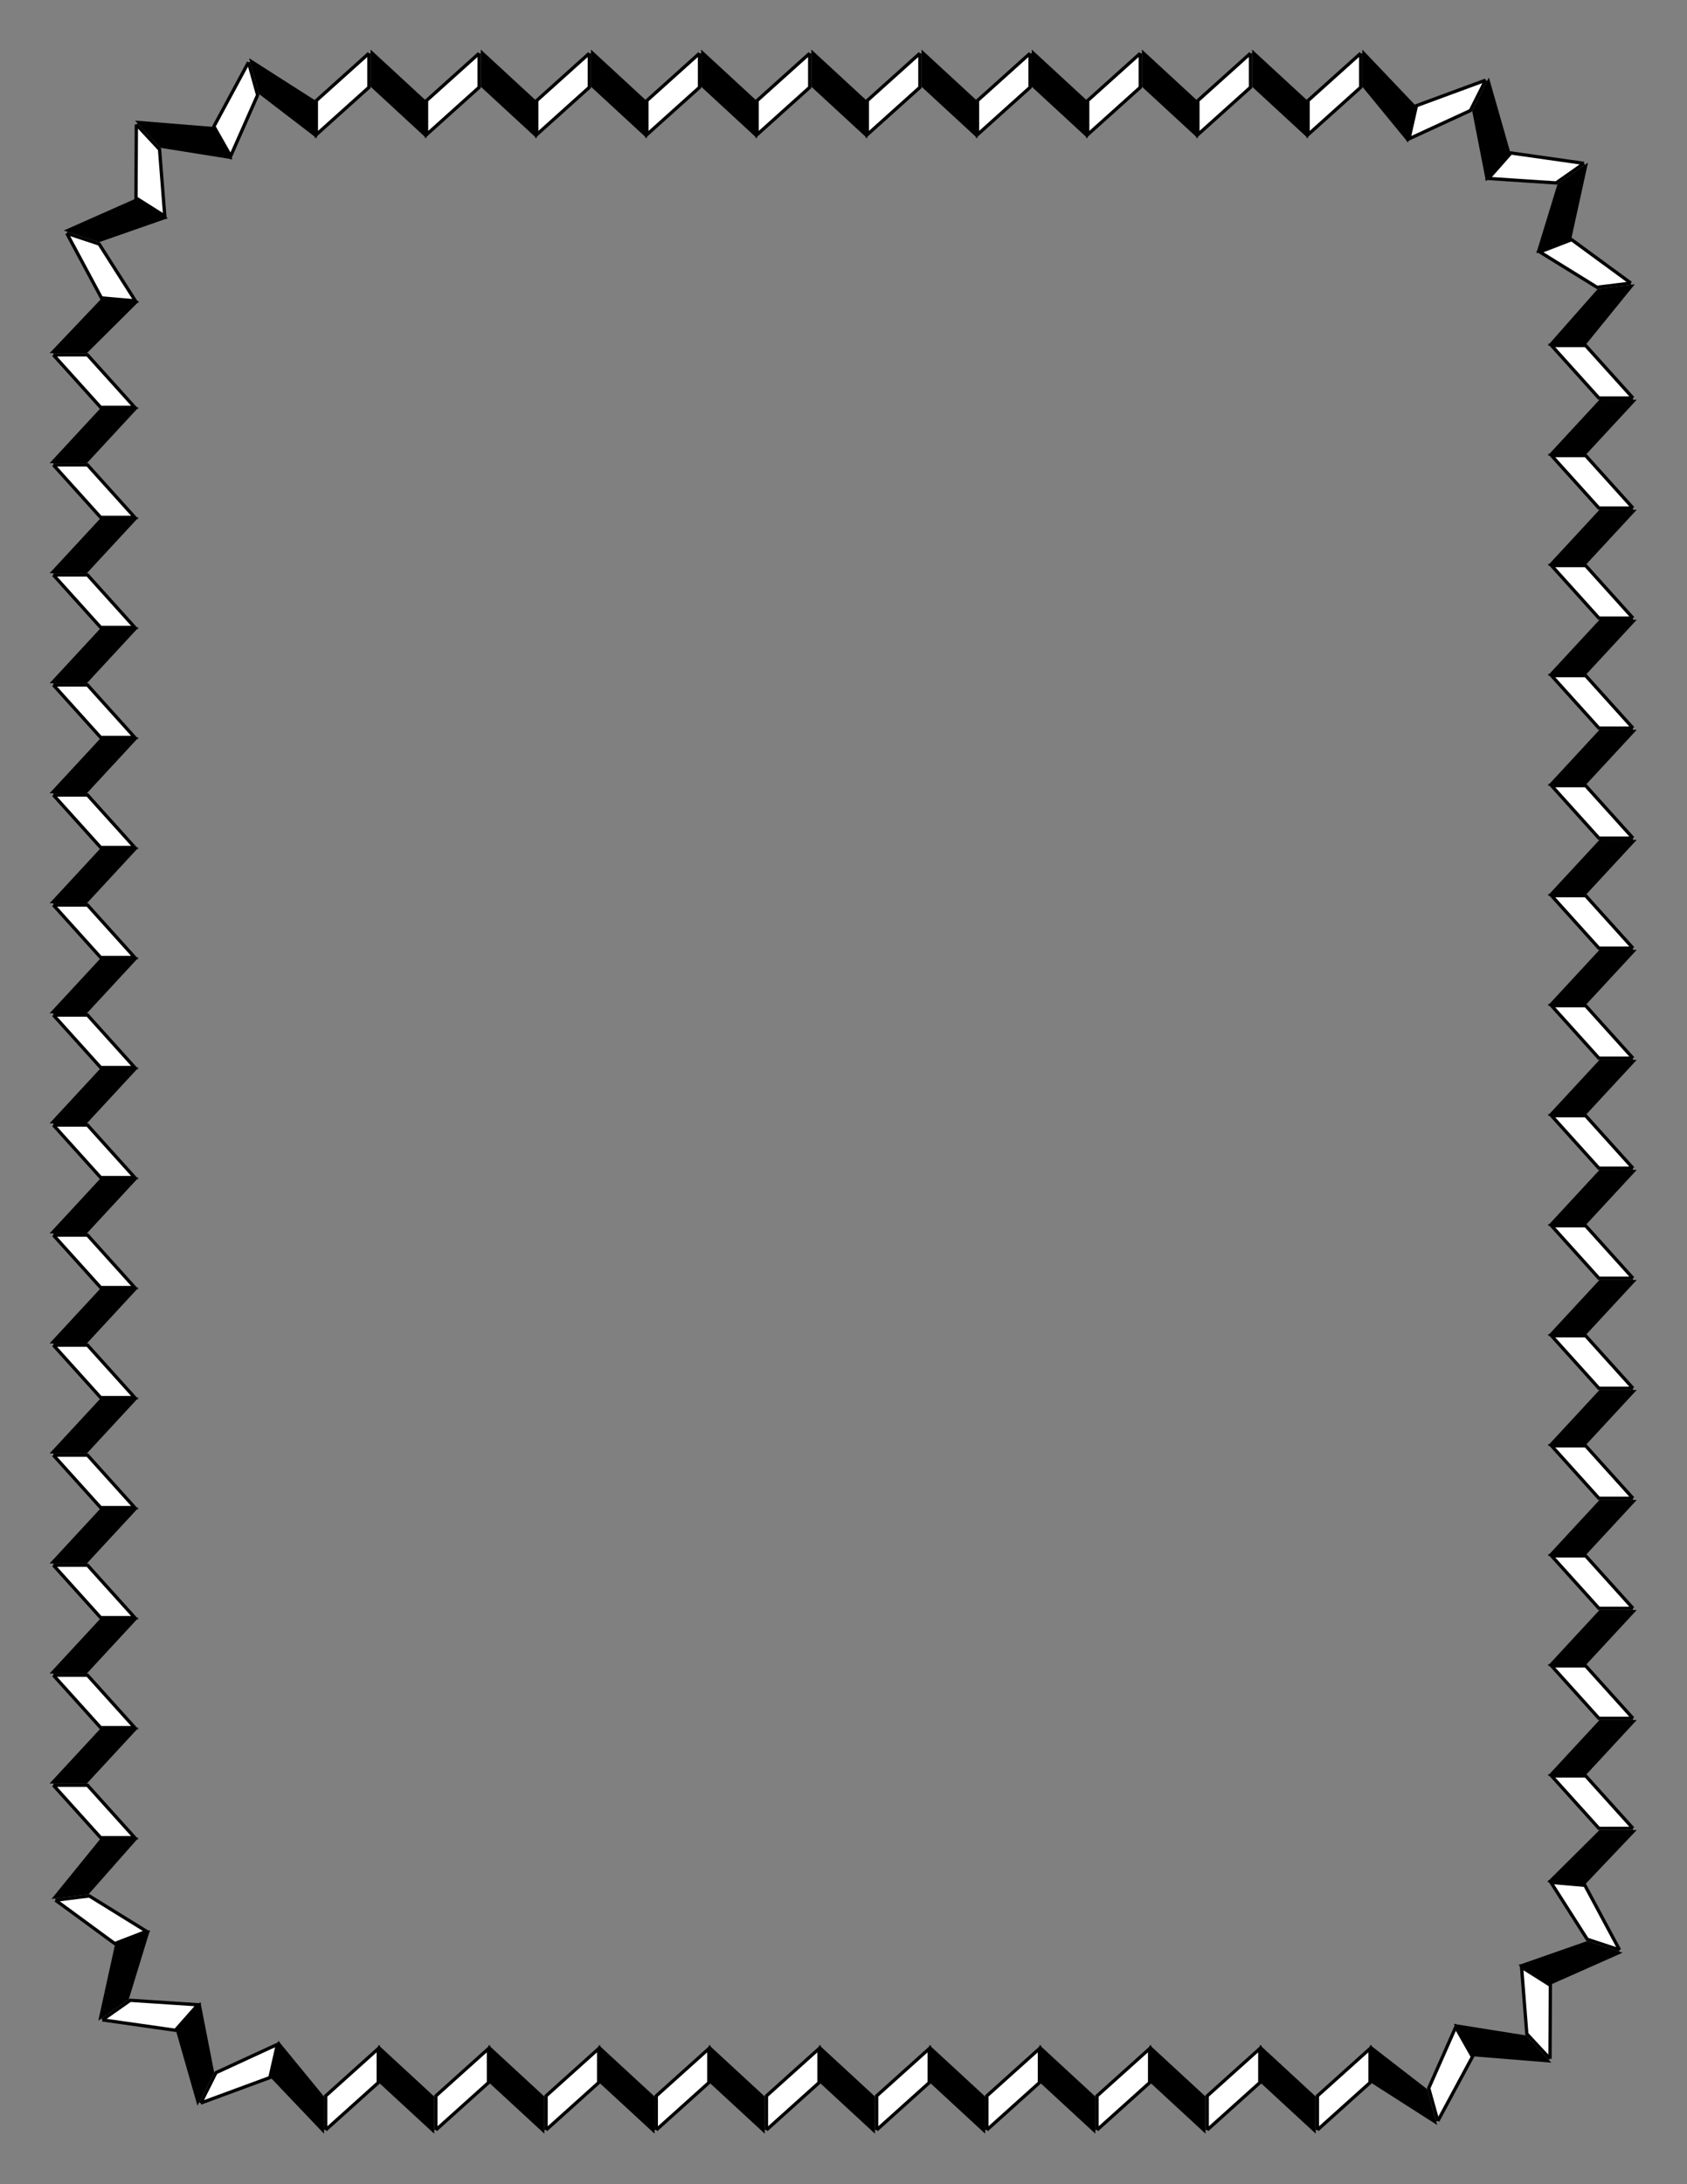
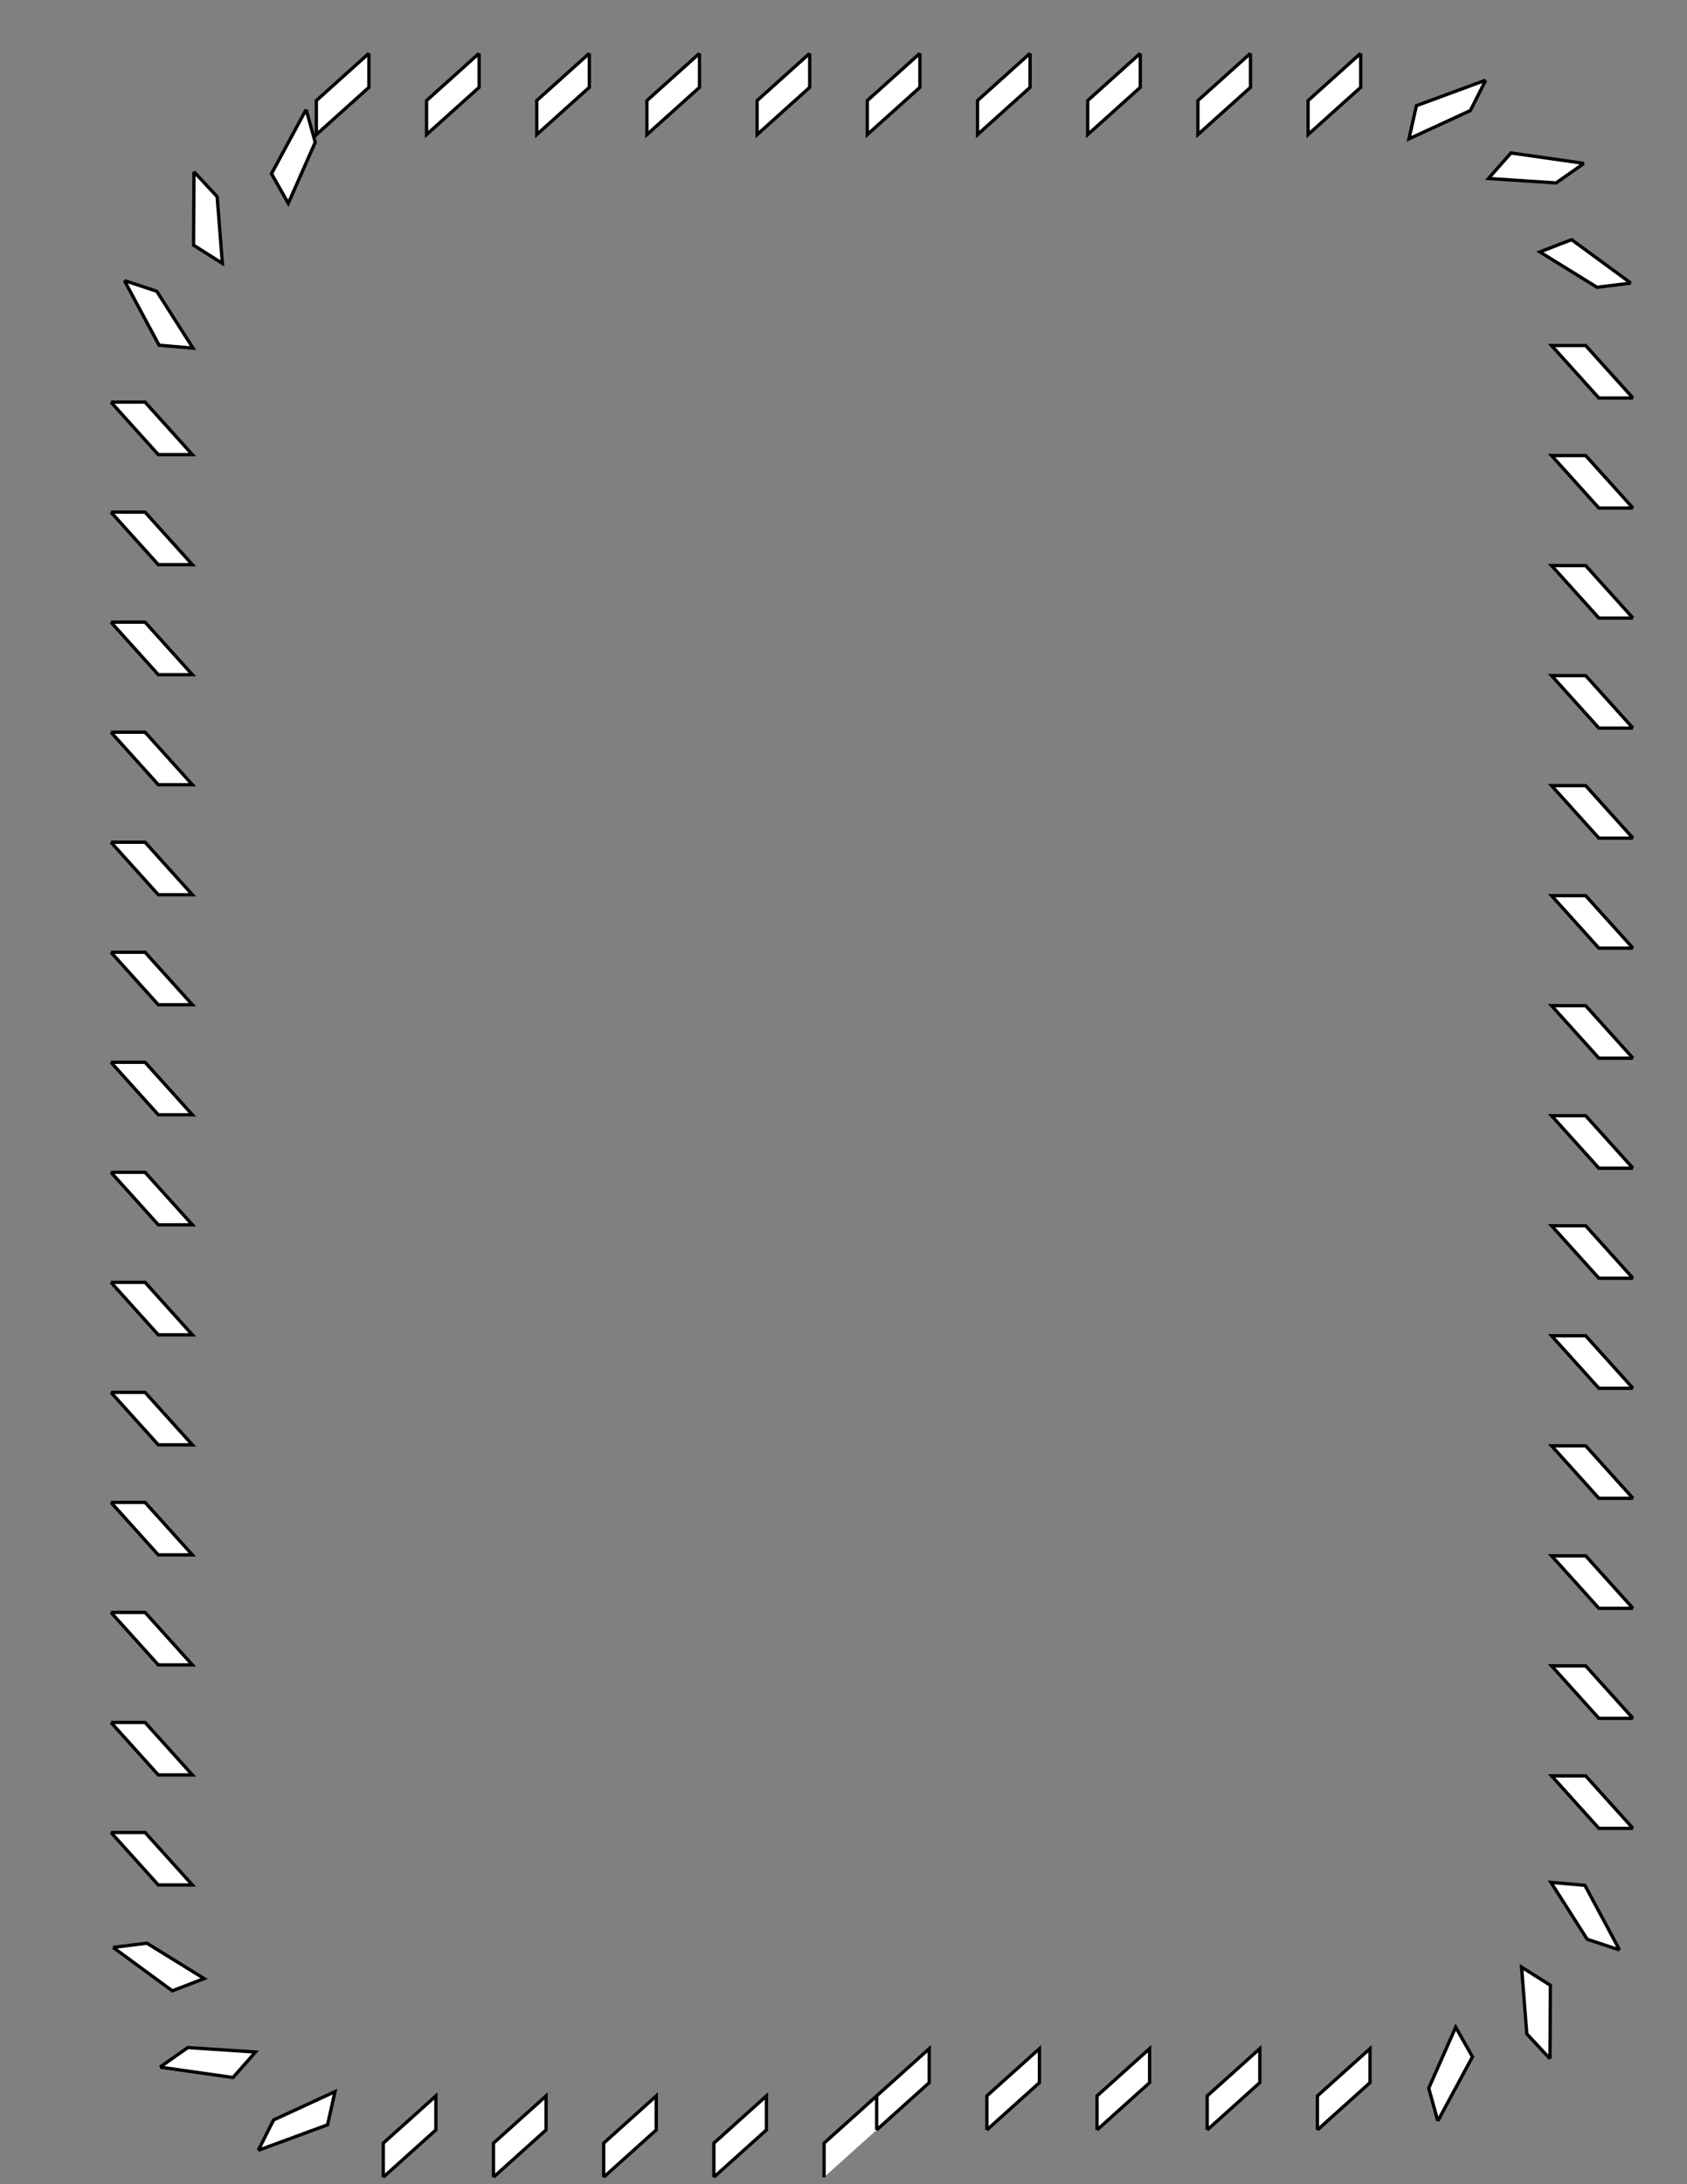
<svg xmlns="http://www.w3.org/2000/svg" width="8.5in" height="11in" version="1.1" viewBox="0 0 765 990">
  <rect x="0" y="0" width="765" height="990" fill="#808080" stroke="none" />
  <g transform="translate(0 -62.362)">
    <g transform="matrix(1.008 0 0 1.006 -3.214 -3.561)">
-       <path d="m169.16 89.551-23.656 21.292v15.33l23.656-21.292v-15.33m49.572 0-23.656 21.292v15.33l23.656-21.292v-15.33m49.572 0-23.656 21.292v15.33l23.656-21.292v-15.33m49.572 0-23.656 21.292v15.33l23.656-21.292v-15.33m49.572 0-23.656 21.292v15.33l23.656-21.292v-15.33m49.572 0-23.656 21.292v15.33l23.656-21.292v-15.33m49.572 0-23.656 21.292v15.33l23.656-21.292v-15.33m49.572 0-23.656 21.292v15.33l23.656-21.292v-15.33m49.572 0-23.656 21.292v15.33l23.656-21.292v-15.33m49.572 0-23.656 21.292v15.33l23.656-21.292v-15.33m56.245 12.092-31.161 11.504-3.372 14.953 27.647-12.762 6.886-13.695m44.22 37.494-32.839-4.685-10.148 11.49 30.447 2.01 12.541-8.815m21.083 53.944-26.646-19.566s-14.301 5.519-14.301 5.519l25.735 15.936 15.212-1.89m0.959 51.792s-21.292-23.656-21.292-23.656h-15.33l21.292 23.656h15.33m0 49.572s-21.292-23.656-21.292-23.656h-15.33l21.292 23.656h15.33m0 49.572s-21.292-23.656-21.292-23.656h-15.33l21.292 23.656h15.33m0 49.572s-21.292-23.656-21.292-23.656h-15.33l21.292 23.656h15.33m0 49.572s-21.292-23.656-21.292-23.656h-15.33l21.292 23.656h15.33m0 49.572s-21.292-23.656-21.292-23.656h-15.33l21.292 23.656h15.33m0 49.572s-21.292-23.656-21.292-23.656h-15.33l21.292 23.656h15.33m0 49.572s-21.292-23.656-21.292-23.656h-15.33l21.292 23.656h15.33m0 49.572s-21.292-23.656-21.292-23.656h-15.33l21.292 23.656h15.33m0 49.572s-21.292-23.656-21.292-23.656h-15.33l21.292 23.656h15.33m0 49.572s-21.292-23.656-21.292-23.656h-15.33l21.292 23.656h15.33m0 49.572s-21.292-23.656-21.292-23.656h-15.33l21.292 23.656h15.33m0 49.572s-21.292-23.656-21.292-23.656h-15.33l21.292 23.656h15.33m0 49.572s-21.292-23.656-21.292-23.656h-15.33l21.292 23.656h15.33m-6.039 54.77-15.598-29.121-15.272-1.326 16.317 25.633 14.553 4.815m-31.298 49.034 0.173-33.104-12.958-8.189s2.355 30.058 2.355 30.058l10.429 11.235m-50.457 28.03 15.576-28.923-7.546-13.343-12.129 27.495 4.099 14.77m-54.173 4.03 23.656-21.292v-15.33l-23.656 21.292v15.33m-49.572 0 23.656-21.292v-15.33l-23.656 21.292v15.33m-49.572 0 23.656-21.292v-15.33l-23.656 21.292v15.33m-49.572 0 23.656-21.292v-15.33l-23.656 21.292v15.33m-49.572 0 23.656-21.292v-15.33l-23.656 21.292v15.33m-49.572 0 23.656-21.292v-15.33l-23.656 21.292v15.33m-49.572 0 23.656-21.292v-15.33l-23.656 21.292v15.33m-49.572 0 23.656-21.292v-15.33l-23.656 21.292v15.33m-49.572 0 23.656-21.292v-15.33l-23.656 21.292v15.33m-49.572 0 23.656-21.292v-15.33l-23.656 21.292v15.33m-56.245-12.092 31.161-11.504 3.372-14.953-27.647 12.762-6.886 13.695m-44.22-37.494s32.839 4.685 32.839 4.685l10.148-11.49-30.447-2.01-12.541 8.815m-21.083-53.944 26.646 19.566s14.301-5.519 14.301-5.519l-25.735-15.936-15.212 1.89m-0.959-51.792s21.292 23.656 21.292 23.656h15.33l-21.292-23.656h-15.33m0-49.572s21.292 23.656 21.292 23.656h15.33l-21.292-23.656h-15.33m0-49.572s21.292 23.656 21.292 23.656h15.33l-21.292-23.656h-15.33m0-49.572s21.292 23.656 21.292 23.656h15.33l-21.292-23.656h-15.33m0-49.572s21.292 23.656 21.292 23.656h15.33l-21.292-23.656h-15.33m0-49.572s21.292 23.656 21.292 23.656h15.33l-21.292-23.656h-15.33m0-49.572s21.292 23.656 21.292 23.656h15.33l-21.292-23.656h-15.33m0-49.572s21.292 23.656 21.292 23.656h15.33l-21.292-23.656h-15.33m0-49.572s21.292 23.656 21.292 23.656h15.33l-21.292-23.656h-15.33m0-49.572s21.292 23.656 21.292 23.656h15.33l-21.292-23.656h-15.33m0-49.572s21.292 23.656 21.292 23.656h15.33l-21.292-23.656h-15.33m0-49.572s21.292 23.656 21.292 23.656h15.33l-21.292-23.656h-15.33m0-49.572s21.292 23.656 21.292 23.656h15.33l-21.292-23.656h-15.33m0-49.572s21.292 23.656 21.292 23.656h15.33l-21.292-23.656h-15.33m6.039-54.77 15.598 29.121 15.272 1.326-16.317-25.633s-14.553-4.815-14.553-4.815m31.298-49.034-0.173 33.104s12.958 8.189 12.958 8.189-2.355-30.058-2.355-30.058l-10.429-11.235m50.457-28.03-15.576 28.923 7.546 13.343 12.129-27.495-4.099-14.771" fill="#fff" stroke="#000" stroke-width="1.487" />
-       <path d="m169.91 87.862 25.163 23.256v16.744l-25.163-23.256v-16.744m49.572 0 25.163 23.256v16.744l-25.163-23.256v-16.744m49.572 0 25.163 23.256v16.744l-25.163-23.256v-16.744m49.572 0 25.163 23.256v16.744l-25.163-23.256v-16.744m49.572 0 25.163 23.256v16.744l-25.163-23.256v-16.744m49.572 0 25.163 23.256v16.744l-25.163-23.256v-16.744m49.572 0 25.163 23.256v16.744l-25.163-23.256v-16.744m49.572 0 25.163 23.256v16.744l-25.163-23.256v-16.744m49.572 0 25.163 23.256v16.744l-25.163-23.256v-16.744m49.572 0s24.27 25.553 24.27 25.553l-3.683 16.332-20.587-25.141v-16.744m56.924 12.611 9.767 34.185-11.084 12.55-6.204-31.776 7.521-14.958m44.603 38.31-7.634 34.832s-15.62 6.028-15.62 6.028l9.556-31.232 13.697-9.628m21.037 54.838-22.377 27.597h-16.744l22.506-25.533 16.615-2.064m0.879 52.006-23.256 25.163h-16.744l23.256-25.163h16.744m0 49.572-23.256 25.163h-16.744l23.256-25.163h16.744m0 49.572-23.256 25.163h-16.744l23.256-25.163h16.744m0 49.572s-23.256 25.163-23.256 25.163h-16.744l23.256-25.163h16.744m0 49.572-23.256 25.163h-16.744l23.256-25.163h16.744m0 49.572-23.256 25.163h-16.744l23.256-25.163h16.744m0 49.572-23.256 25.163h-16.744l23.256-25.163h16.744m0 49.572-23.256 25.163h-16.744l23.256-25.163h16.744m0 49.572-23.256 25.163h-16.744l23.256-25.163h16.744m0 49.572s-23.256 25.163-23.256 25.163h-16.744l23.256-25.163h16.744m0 49.572-23.256 25.163h-16.744l23.256-25.163h16.744m0 49.572-23.256 25.163h-16.744l23.256-25.163h16.744m0 49.572-23.256 25.163h-16.744l23.256-25.163h16.744m0 49.572s-23.6 24.871-23.6 24.871l-16.681-1.449 23.537-23.422h16.744m-6.362 55.262-32.723 14.537-14.153-8.945 30.981-10.852 15.895 5.259m-32.068 49.539-35.612-2.883-8.242-14.573s32.463 5.185 32.463 5.185l11.391 12.272m-51.328 28.108-30.243-19.365v-16.744l25.766 19.977 4.477 16.133m-54.652 3.89-25.163-23.256v-16.744l25.163 23.256v16.744m-49.572 0-25.163-23.256v-16.744l25.163 23.256v16.744m-49.572 0-25.163-23.256v-16.744l25.163 23.256v16.744m-49.572 0-25.163-23.256v-16.744l25.163 23.256v16.744m-49.572 0-25.163-23.256v-16.744l25.163 23.256v16.744m-49.572 0-25.163-23.256v-16.744l25.163 23.256v16.744m-49.572 0-25.163-23.256v-16.744l25.163 23.256v16.744m-49.572 0-25.163-23.256v-16.744l25.163 23.256v16.744m-49.572 0-25.163-23.256v-16.744l25.163 23.256v16.744m-49.572 0s-24.27-25.553-24.27-25.553l3.683-16.332 20.587 25.141v16.744m-56.924-12.611-9.767-34.185 11.084-12.55 6.204 31.776-7.521 14.958m-44.603-38.31 7.634-34.832s15.62-6.028 15.62-6.028l-9.556 31.232-13.697 9.628m-21.037-54.838 22.377-27.597h16.744l-22.506 25.533s-16.615 2.064-16.615 2.064m-0.879-52.006 23.256-25.163h16.744l-23.256 25.163h-16.744m0-49.572 23.256-25.163h16.744l-23.256 25.163h-16.744m0-49.572 23.256-25.163h16.744l-23.256 25.163h-16.744m0-49.572s23.256-25.163 23.256-25.163h16.744l-23.256 25.163h-16.744m0-49.572 23.256-25.163h16.744l-23.256 25.163h-16.744m0-49.572 23.256-25.163h16.744l-23.256 25.163h-16.744m0-49.572 23.256-25.163h16.744l-23.256 25.163h-16.744m0-49.572 23.256-25.163h16.744l-23.256 25.163h-16.744m0-49.572 23.256-25.163h16.744l-23.256 25.163h-16.744m0-49.572s23.256-25.163 23.256-25.163h16.744l-23.256 25.163h-16.744m0-49.572 23.256-25.163h16.744l-23.256 25.163h-16.744m0-49.572 23.256-25.163h16.744l-23.256 25.163h-16.744m0-49.572 23.256-25.163h16.744l-23.256 25.163h-16.744m0-49.572s23.6-24.871 23.6-24.871l16.681 1.449-23.537 23.422h-16.744m6.362-55.262 32.723-14.537 14.153 8.945-30.981 10.852-15.895-5.259m32.068-49.539 35.612 2.883 8.242 14.573s-32.463-5.185-32.463-5.185l-11.391-12.272m51.328-28.108 30.283 19.365 0.208 16.742-26.014-19.975-4.477-16.133" />
+       <path d="m169.16 89.551-23.656 21.292v15.33l23.656-21.292v-15.33m49.572 0-23.656 21.292v15.33l23.656-21.292v-15.33m49.572 0-23.656 21.292v15.33l23.656-21.292v-15.33m49.572 0-23.656 21.292v15.33l23.656-21.292v-15.33m49.572 0-23.656 21.292v15.33l23.656-21.292v-15.33m49.572 0-23.656 21.292v15.33l23.656-21.292v-15.33m49.572 0-23.656 21.292v15.33l23.656-21.292v-15.33m49.572 0-23.656 21.292v15.33l23.656-21.292v-15.33m49.572 0-23.656 21.292v15.33l23.656-21.292v-15.33m49.572 0-23.656 21.292v15.33l23.656-21.292v-15.33m56.245 12.092-31.161 11.504-3.372 14.953 27.647-12.762 6.886-13.695m44.22 37.494-32.839-4.685-10.148 11.49 30.447 2.01 12.541-8.815m21.083 53.944-26.646-19.566s-14.301 5.519-14.301 5.519l25.735 15.936 15.212-1.89m0.959 51.792s-21.292-23.656-21.292-23.656h-15.33l21.292 23.656h15.33m0 49.572s-21.292-23.656-21.292-23.656h-15.33l21.292 23.656h15.33m0 49.572s-21.292-23.656-21.292-23.656h-15.33l21.292 23.656h15.33m0 49.572s-21.292-23.656-21.292-23.656h-15.33l21.292 23.656h15.33m0 49.572s-21.292-23.656-21.292-23.656h-15.33l21.292 23.656h15.33m0 49.572s-21.292-23.656-21.292-23.656h-15.33l21.292 23.656h15.33m0 49.572s-21.292-23.656-21.292-23.656h-15.33l21.292 23.656h15.33m0 49.572s-21.292-23.656-21.292-23.656h-15.33l21.292 23.656h15.33m0 49.572s-21.292-23.656-21.292-23.656h-15.33l21.292 23.656h15.33m0 49.572s-21.292-23.656-21.292-23.656h-15.33l21.292 23.656h15.33m0 49.572s-21.292-23.656-21.292-23.656h-15.33l21.292 23.656h15.33m0 49.572s-21.292-23.656-21.292-23.656h-15.33l21.292 23.656h15.33m0 49.572s-21.292-23.656-21.292-23.656h-15.33l21.292 23.656h15.33m0 49.572s-21.292-23.656-21.292-23.656h-15.33l21.292 23.656h15.33m-6.039 54.77-15.598-29.121-15.272-1.326 16.317 25.633 14.553 4.815m-31.298 49.034 0.173-33.104-12.958-8.189s2.355 30.058 2.355 30.058l10.429 11.235m-50.457 28.03 15.576-28.923-7.546-13.343-12.129 27.495 4.099 14.77m-54.173 4.03 23.656-21.292v-15.33l-23.656 21.292v15.33m-49.572 0 23.656-21.292v-15.33l-23.656 21.292v15.33m-49.572 0 23.656-21.292v-15.33l-23.656 21.292v15.33m-49.572 0 23.656-21.292v-15.33l-23.656 21.292v15.33m-49.572 0 23.656-21.292v-15.33l-23.656 21.292v15.33v-15.33l-23.656 21.292v15.33m-49.572 0 23.656-21.292v-15.33l-23.656 21.292v15.33m-49.572 0 23.656-21.292v-15.33l-23.656 21.292v15.33m-49.572 0 23.656-21.292v-15.33l-23.656 21.292v15.33m-49.572 0 23.656-21.292v-15.33l-23.656 21.292v15.33m-56.245-12.092 31.161-11.504 3.372-14.953-27.647 12.762-6.886 13.695m-44.22-37.494s32.839 4.685 32.839 4.685l10.148-11.49-30.447-2.01-12.541 8.815m-21.083-53.944 26.646 19.566s14.301-5.519 14.301-5.519l-25.735-15.936-15.212 1.89m-0.959-51.792s21.292 23.656 21.292 23.656h15.33l-21.292-23.656h-15.33m0-49.572s21.292 23.656 21.292 23.656h15.33l-21.292-23.656h-15.33m0-49.572s21.292 23.656 21.292 23.656h15.33l-21.292-23.656h-15.33m0-49.572s21.292 23.656 21.292 23.656h15.33l-21.292-23.656h-15.33m0-49.572s21.292 23.656 21.292 23.656h15.33l-21.292-23.656h-15.33m0-49.572s21.292 23.656 21.292 23.656h15.33l-21.292-23.656h-15.33m0-49.572s21.292 23.656 21.292 23.656h15.33l-21.292-23.656h-15.33m0-49.572s21.292 23.656 21.292 23.656h15.33l-21.292-23.656h-15.33m0-49.572s21.292 23.656 21.292 23.656h15.33l-21.292-23.656h-15.33m0-49.572s21.292 23.656 21.292 23.656h15.33l-21.292-23.656h-15.33m0-49.572s21.292 23.656 21.292 23.656h15.33l-21.292-23.656h-15.33m0-49.572s21.292 23.656 21.292 23.656h15.33l-21.292-23.656h-15.33m0-49.572s21.292 23.656 21.292 23.656h15.33l-21.292-23.656h-15.33m0-49.572s21.292 23.656 21.292 23.656h15.33l-21.292-23.656h-15.33m6.039-54.77 15.598 29.121 15.272 1.326-16.317-25.633s-14.553-4.815-14.553-4.815m31.298-49.034-0.173 33.104s12.958 8.189 12.958 8.189-2.355-30.058-2.355-30.058l-10.429-11.235m50.457-28.03-15.576 28.923 7.546 13.343 12.129-27.495-4.099-14.771" fill="#fff" stroke="#000" stroke-width="1.487" />
    </g>
  </g>
</svg>